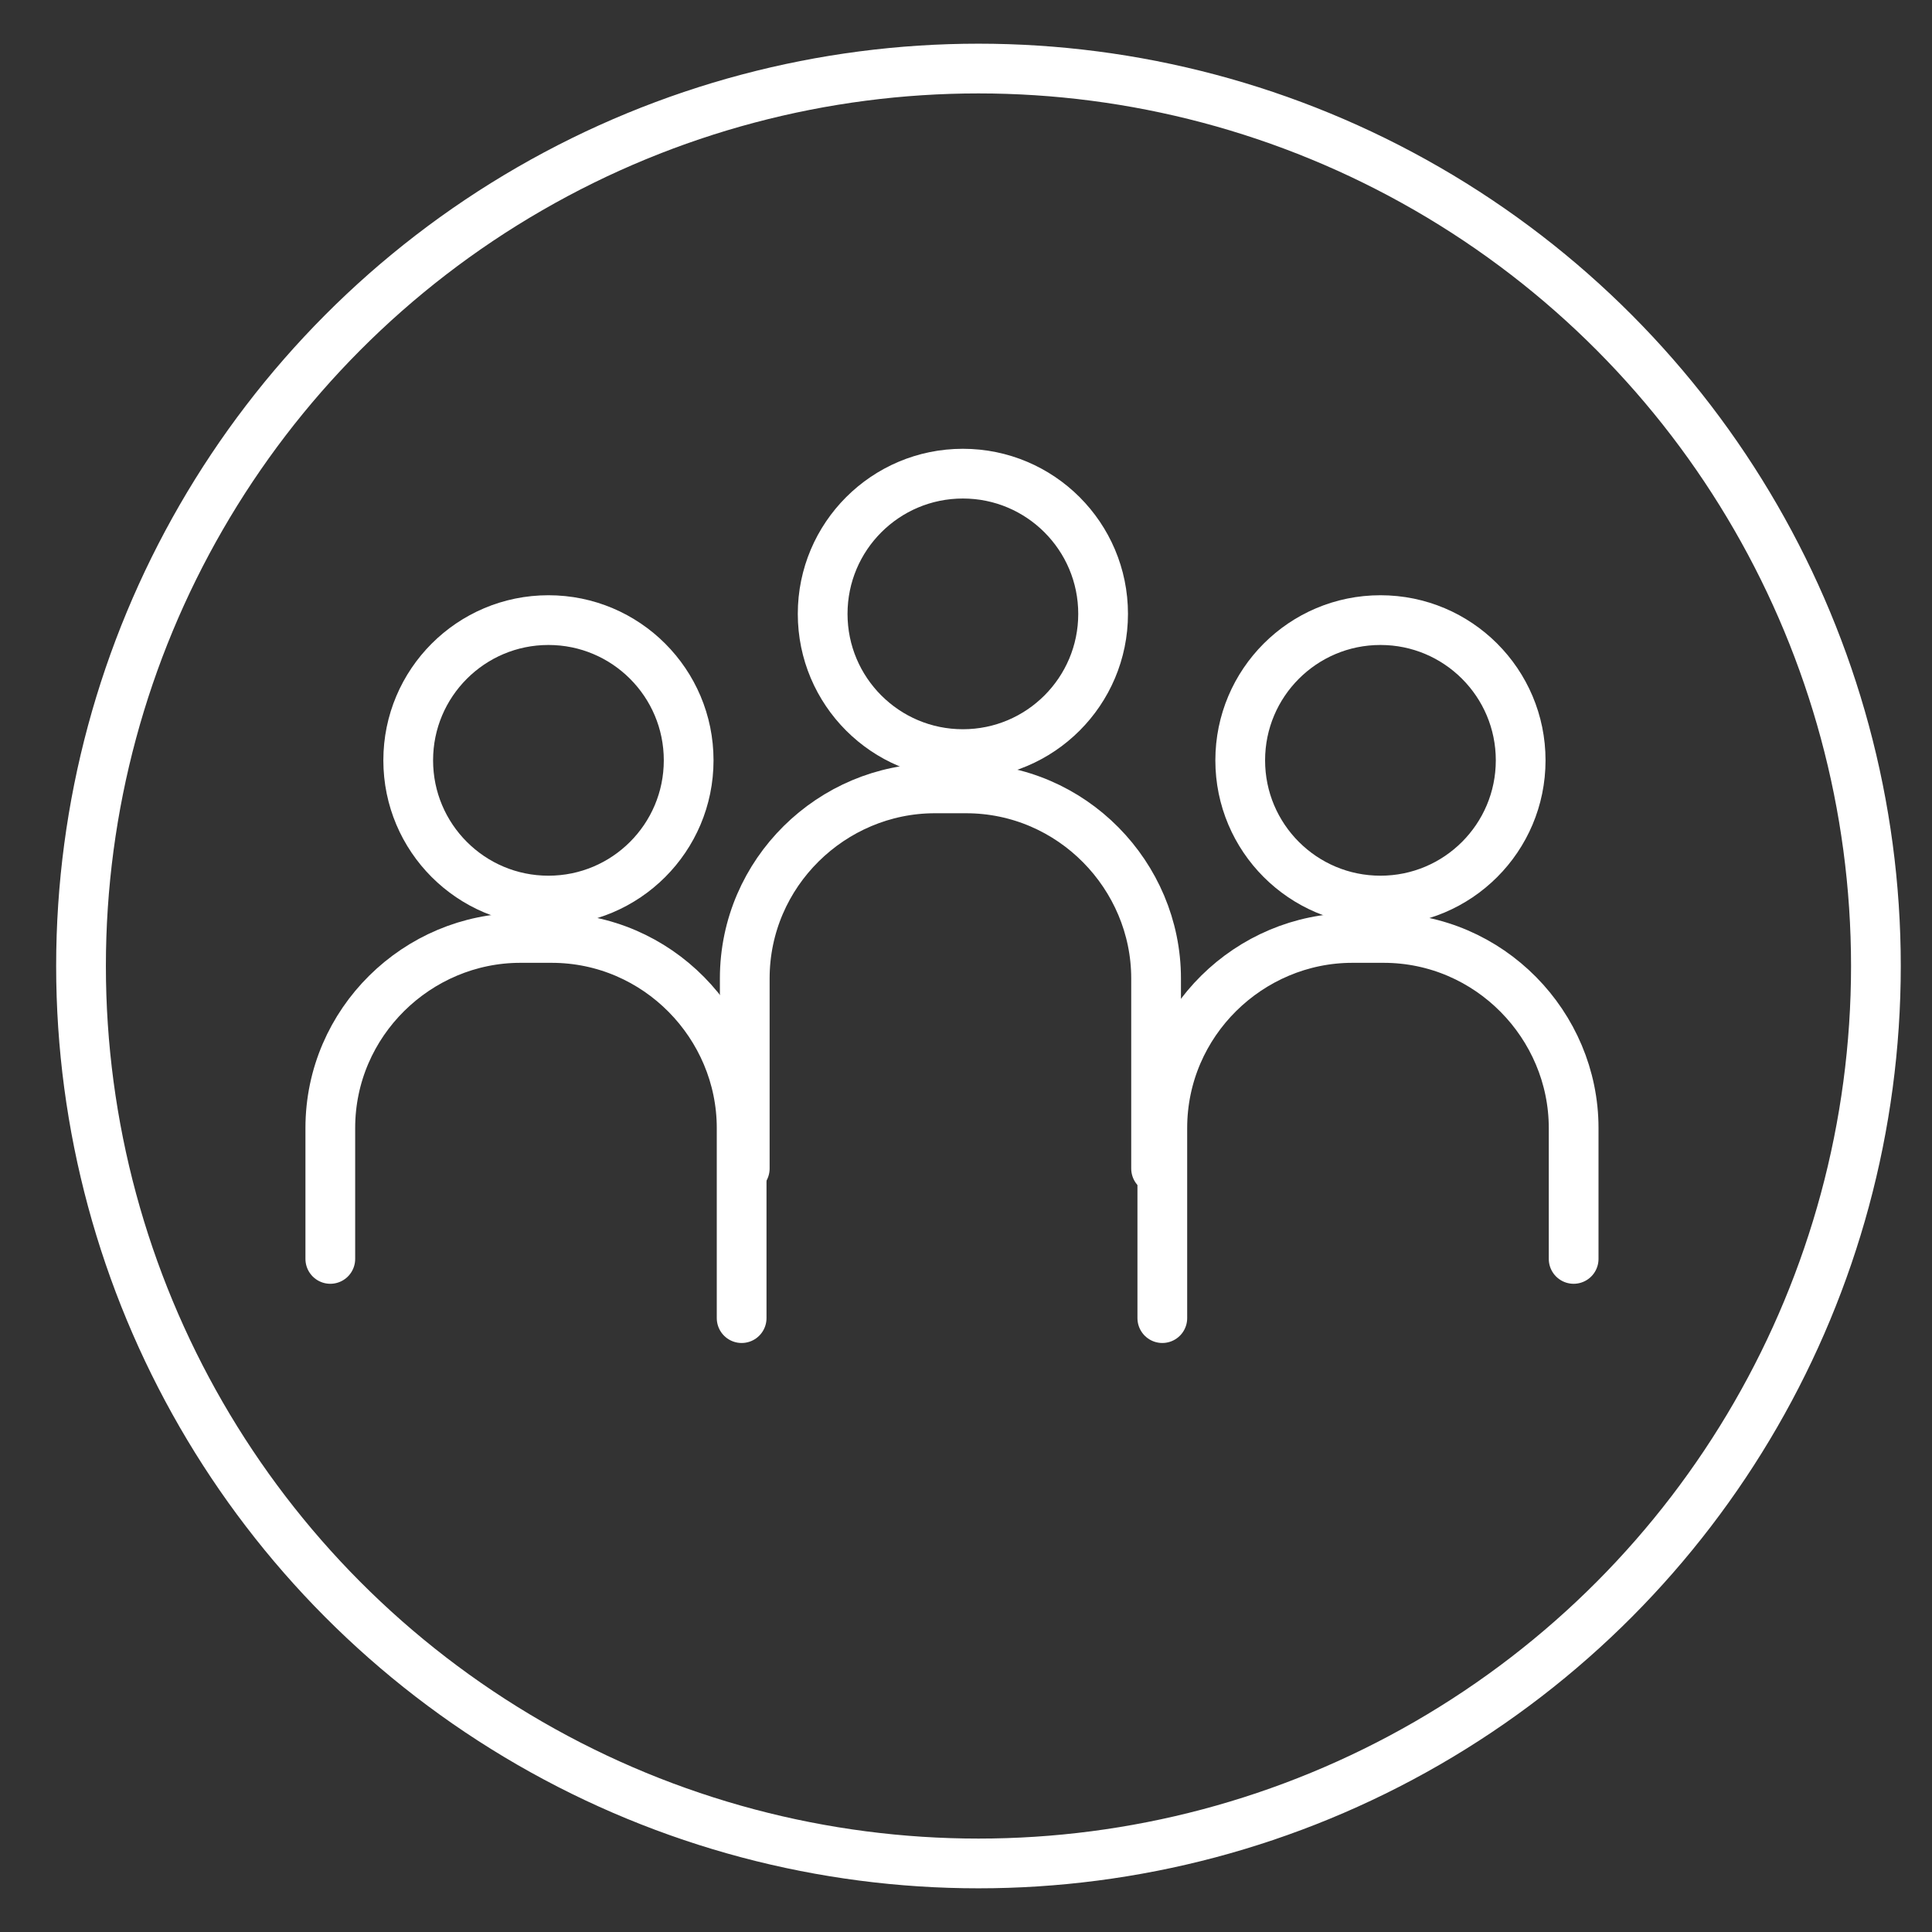
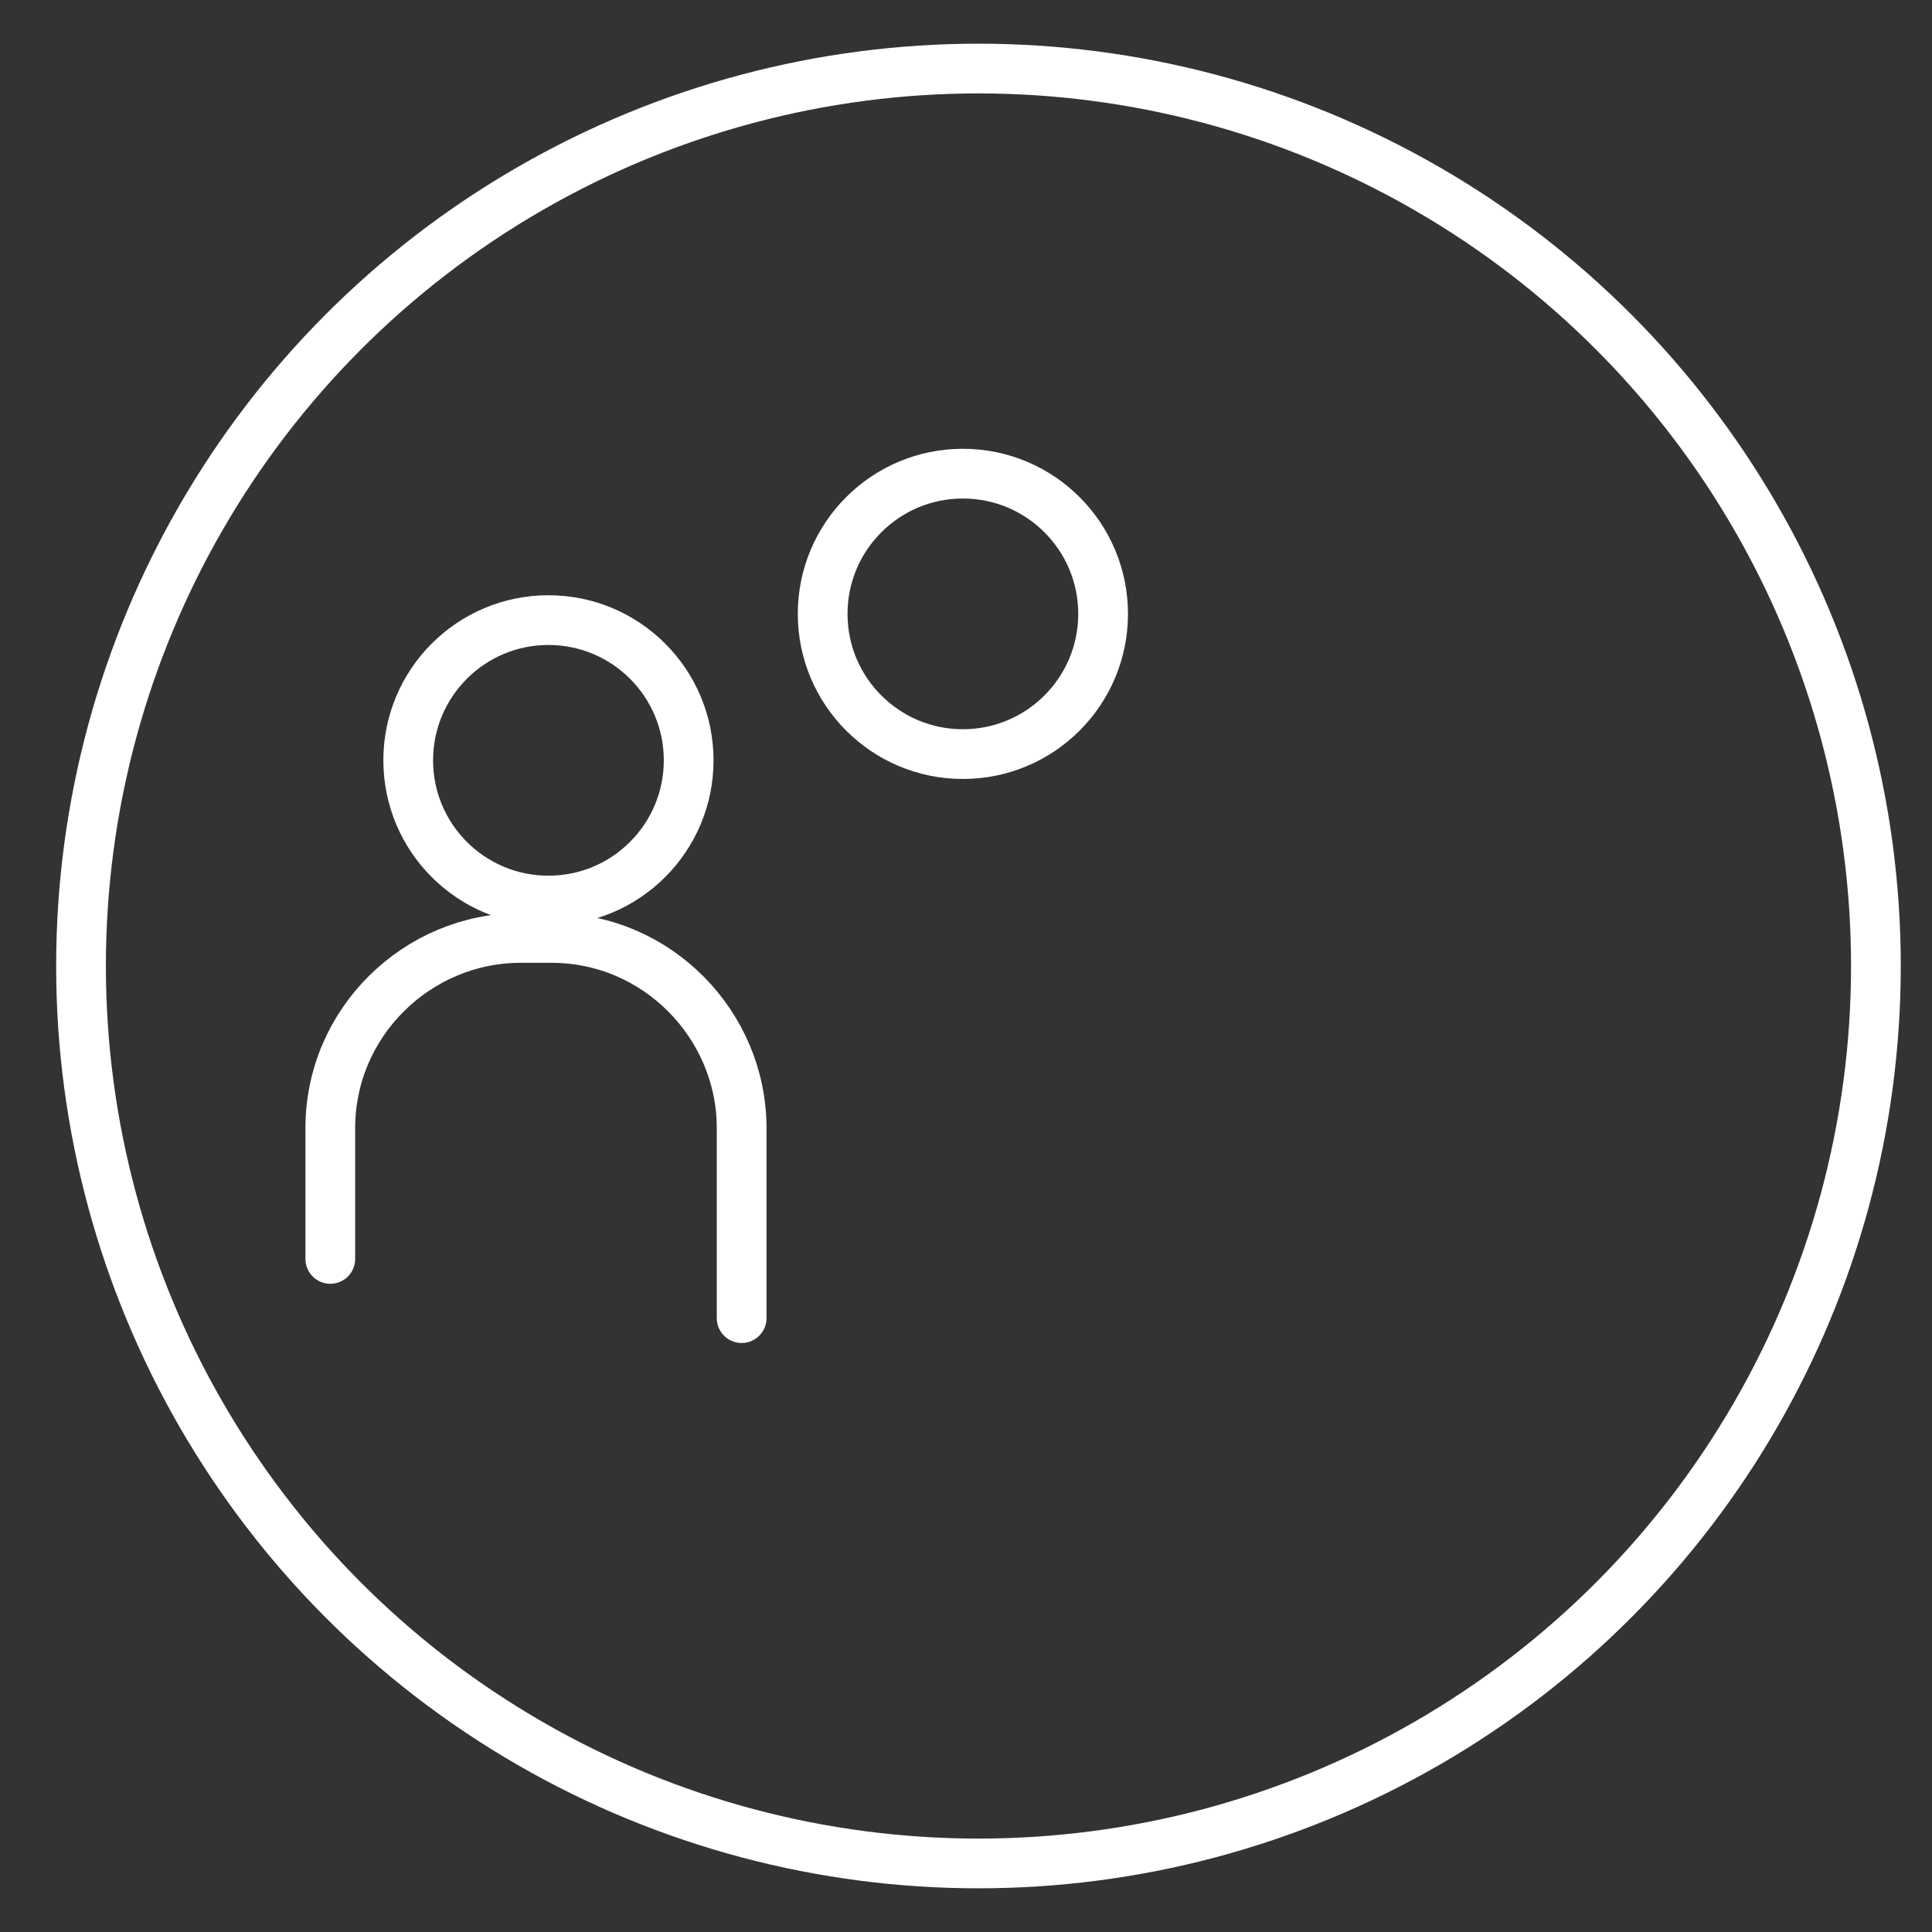
<svg xmlns="http://www.w3.org/2000/svg" version="1.1" id="Calque_1" x="0px" y="0px" viewBox="0 0 62 62" style="enable-background:new 0 0 62 62;" xml:space="preserve">
  <rect x="0" y="0" width="62" height="62" fill="#333333" stroke="none" />
  <style type="text/css">
	.st0{fill:none;stroke:#FFFFFF;stroke-width:1.596;stroke-linecap:round;stroke-linejoin:round;stroke-miterlimit:10;}
</style>
  <circle class="st0" cx="31.4" cy="31" r="28.8" />
  <circle class="st0" cx="30.9" cy="19.7" r="4.5" />
-   <path class="st0" d="M23.9,37.5v-6.1c0-3.4,2.8-6.1,6.1-6.1h1c3.4,0,6.1,2.8,6.1,6.1v6.1" />
  <circle class="st0" cx="17.6" cy="24.4" r="4.5" />
  <path class="st0" d="M10.6,40.4v-4.2c0-3.4,2.8-6.1,6.1-6.1h1c3.4,0,6.1,2.8,6.1,6.1v6.1" />
-   <circle class="st0" cx="44.3" cy="24.4" r="4.5" />
-   <path class="st0" d="M37.3,42.3v-6.1c0-3.4,2.8-6.1,6.1-6.1h1c3.4,0,6.1,2.8,6.1,6.1v4.2" />
</svg>